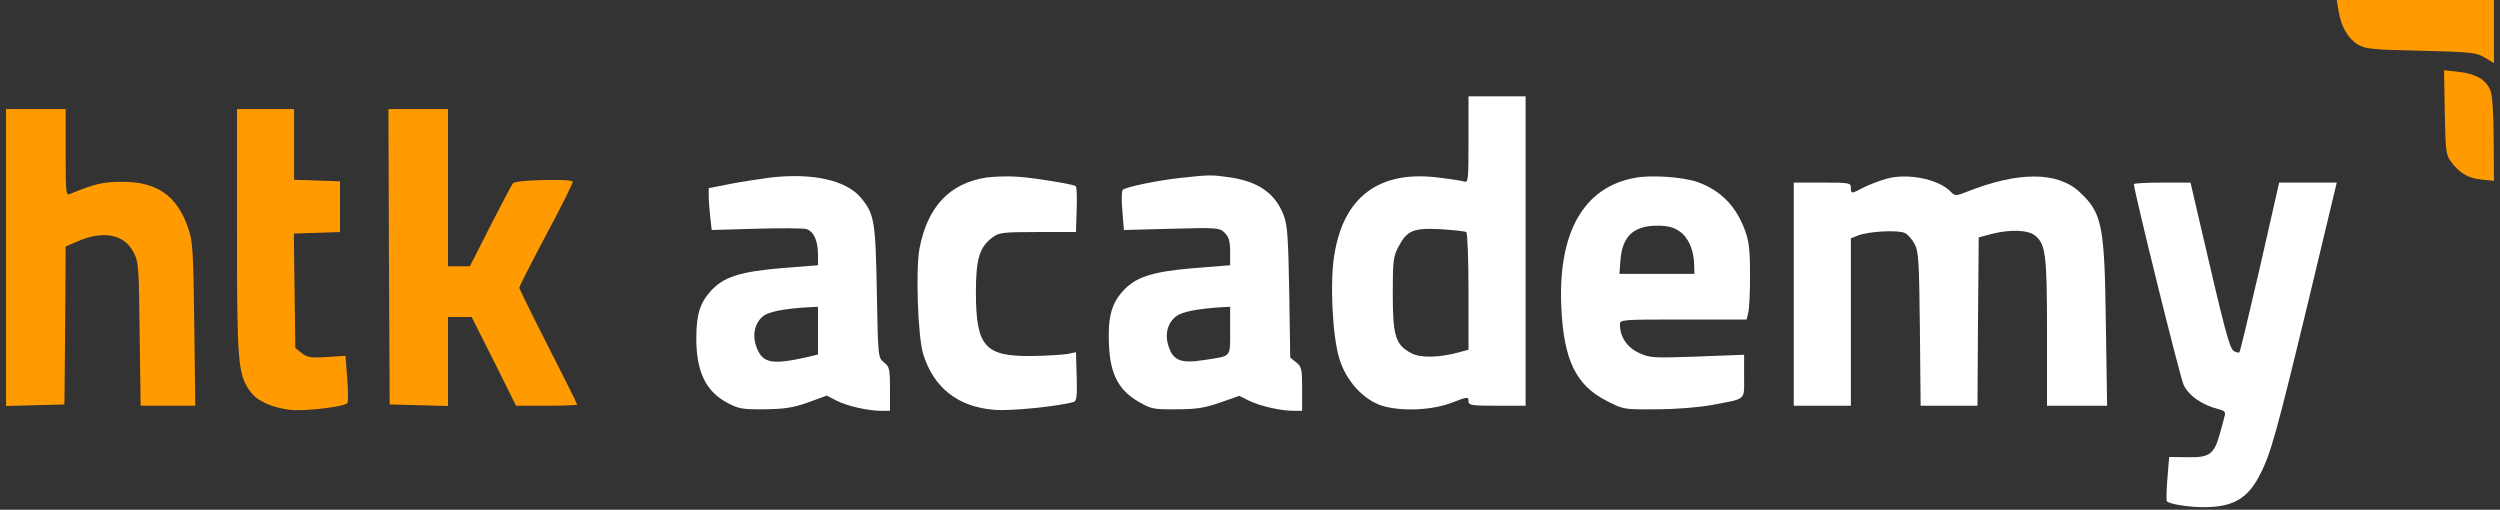
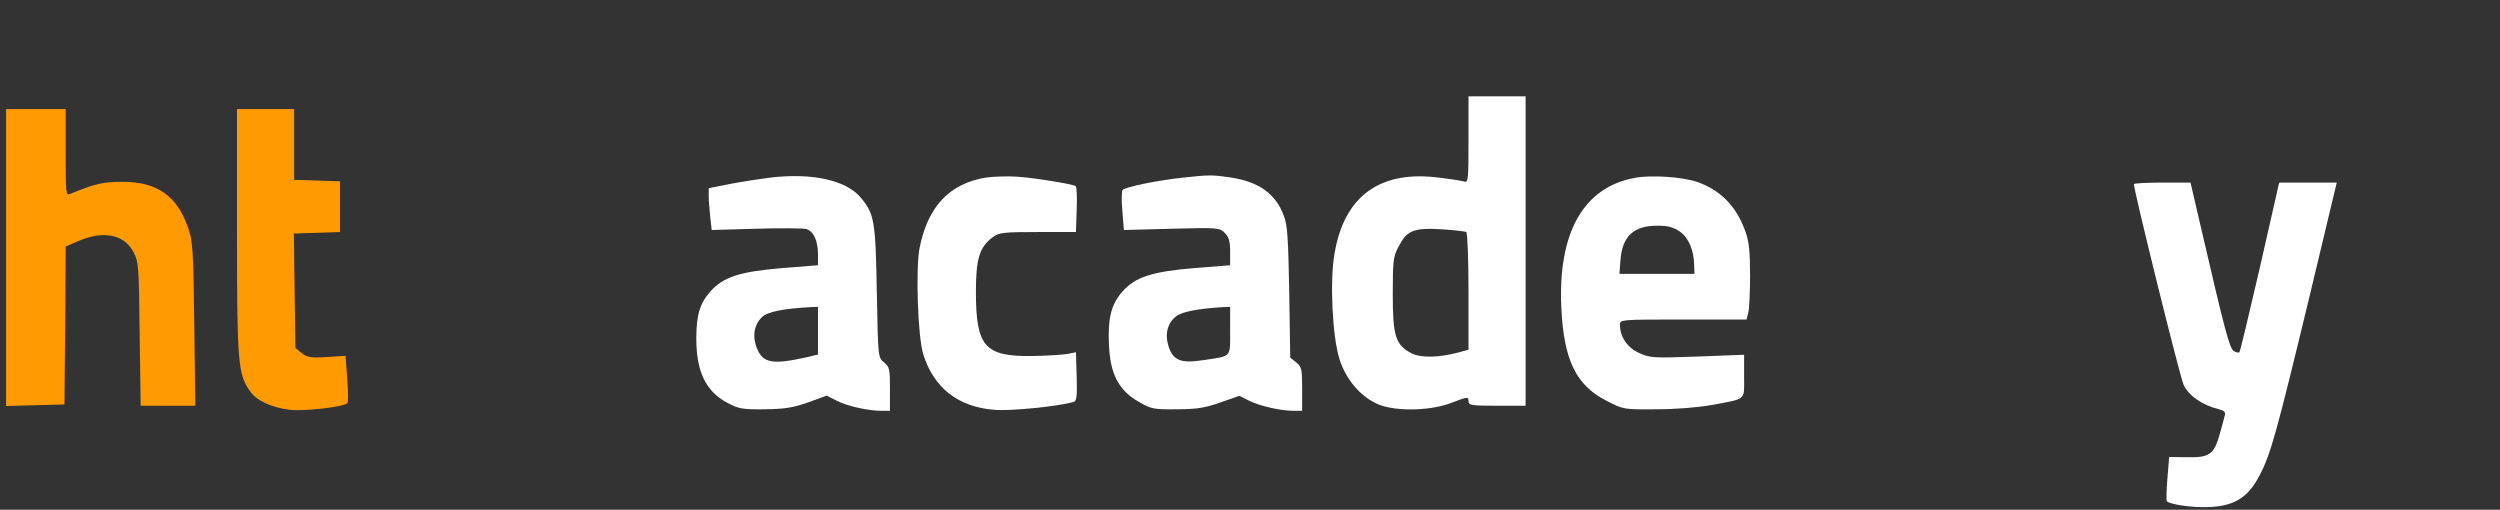
<svg xmlns="http://www.w3.org/2000/svg" width="206" height="42" viewBox="0 0 206 42" fill="none">
  <rect x="0" y="0" width="206" height="42" fill="#333333" stroke="none" />
  <g clip-path="url(#clip0_4659_4745)">
-     <path d="M192.693 0.878C192.897 2.173 193.47 3.176 194.268 3.657C194.882 4.033 195.434 4.096 199.465 4.179C203.638 4.284 204.027 4.325 204.743 4.743L205.5 5.203V0H192.549L192.693 0.878Z" fill="#FF9A00" />
-     <path d="M201.449 9.257C201.51 12.37 201.551 12.767 201.94 13.29C202.636 14.251 203.372 14.69 204.457 14.794L205.5 14.899L205.48 11.576C205.48 9.57 205.377 7.961 205.234 7.522C204.927 6.603 204.007 6.06 202.533 5.913L201.388 5.788L201.449 9.257Z" fill="#FF9A00" />
    <path d="M0.5 33.454L5.308 33.328L5.369 26.83L5.41 20.31L6.433 19.872C8.499 18.973 10.239 19.308 10.995 20.77C11.425 21.585 11.446 21.919 11.507 27.519L11.589 33.433H16.09L16.008 26.684C15.926 20.582 15.885 19.851 15.496 18.764C14.576 16.11 12.919 14.961 10.014 14.982C8.499 14.982 7.783 15.149 5.758 15.985C5.431 16.131 5.41 15.881 5.41 12.558V8.985H0.5V33.454Z" fill="#FF9A00" />
    <path d="M19.527 19.078C19.527 29.901 19.609 30.821 20.591 32.221C21.123 33.015 22.371 33.579 23.864 33.767C25.071 33.913 28.447 33.516 28.631 33.203C28.693 33.119 28.693 32.2 28.611 31.176L28.468 29.316L26.913 29.421C25.583 29.505 25.296 29.442 24.846 29.087L24.335 28.669L24.212 19.245L28.017 19.119V14.94L24.233 14.815V8.985H19.527V19.078Z" fill="#FF9A00" />
-     <path d="M32.048 21.146L32.109 33.328L36.917 33.454V26.119H38.861L40.702 29.776L42.523 33.433H45.039C46.431 33.433 47.556 33.391 47.556 33.328C47.556 33.266 46.492 31.134 45.183 28.564C43.873 26.015 42.809 23.821 42.789 23.716C42.789 23.591 43.812 21.606 45.039 19.287C46.287 16.967 47.249 15.024 47.188 14.961C46.942 14.71 42.502 14.836 42.278 15.087C42.155 15.233 41.316 16.842 40.395 18.639L38.718 21.94H36.917V8.985H32.007L32.048 21.146Z" fill="#FF9A00" />
    <path d="M121.004 11.513C121.004 14.815 120.984 15.066 120.656 14.961C120.452 14.898 119.551 14.752 118.651 14.648C113.721 13.979 110.734 16.152 109.956 20.958C109.567 23.194 109.792 27.728 110.365 29.567C110.938 31.427 112.37 32.973 113.946 33.454C115.541 33.913 117.996 33.809 119.633 33.182C120.922 32.681 121.004 32.681 121.004 33.036C121.004 33.391 121.188 33.433 123.357 33.433H125.71V7.94H121.004V11.513ZM120.82 19.119C120.922 19.203 121.004 21.271 121.004 24.03V28.815L120.247 29.024C118.569 29.483 117.055 29.504 116.298 29.107C114.989 28.418 114.764 27.686 114.764 24.239C114.764 21.501 114.805 21.125 115.235 20.331C115.93 18.994 116.462 18.764 118.713 18.889C119.756 18.952 120.697 19.057 120.82 19.119Z" fill="white" />
    <path d="M63.514 14.627C62.696 14.731 61.182 14.961 60.2 15.149L58.399 15.504V16.173C58.399 16.528 58.461 17.301 58.522 17.887L58.645 18.952L62.286 18.848C64.291 18.785 66.153 18.806 66.419 18.869C67.033 19.036 67.401 19.809 67.401 20.958V21.857L64.475 22.087C60.977 22.379 59.586 22.818 58.522 24.03C57.663 25.012 57.376 25.952 57.376 27.895C57.376 30.612 58.154 32.242 59.913 33.182C60.854 33.684 61.161 33.746 63.002 33.725C64.66 33.704 65.335 33.6 66.583 33.161L68.117 32.597L68.936 33.015C69.836 33.474 71.554 33.851 72.639 33.851H73.334V32.054C73.334 30.403 73.293 30.215 72.843 29.86C72.352 29.463 72.352 29.463 72.25 24.092C72.148 18.179 72.045 17.636 70.941 16.298C69.734 14.857 66.992 14.23 63.514 14.627ZM67.401 29.212L66.44 29.442C63.637 30.069 62.859 29.922 62.368 28.689C61.98 27.749 62.123 26.767 62.777 26.14C63.248 25.68 64.537 25.43 66.849 25.304L67.401 25.284V29.212Z" fill="white" />
    <path d="M81.272 14.627C78.245 15.107 76.444 17.009 75.769 20.457C75.442 22.191 75.626 27.749 76.076 29.191C76.935 31.949 78.94 33.537 81.927 33.767C83.257 33.892 87.267 33.474 88.474 33.119C88.719 33.036 88.76 32.66 88.719 31.03L88.658 29.024L87.942 29.17C87.553 29.233 86.244 29.316 85.037 29.337C81.15 29.379 80.434 28.564 80.413 24.134C80.413 21.334 80.7 20.373 81.784 19.558C82.316 19.161 82.664 19.119 85.507 19.119H88.658L88.719 17.28C88.76 16.257 88.719 15.379 88.638 15.337C88.372 15.17 85.344 14.668 83.871 14.564C83.093 14.501 81.907 14.543 81.272 14.627Z" fill="white" />
    <path d="M97.374 14.648C95.41 14.857 92.75 15.4 92.504 15.651C92.423 15.734 92.402 16.528 92.484 17.385L92.607 18.952L96.555 18.848C100.361 18.743 100.504 18.764 100.934 19.203C101.261 19.537 101.363 19.892 101.363 20.749V21.857L98.438 22.087C94.939 22.379 93.548 22.818 92.484 24.03C91.563 25.075 91.277 26.203 91.379 28.439C91.481 30.821 92.177 32.158 93.814 33.098C94.857 33.704 95.041 33.746 96.965 33.725C98.622 33.725 99.317 33.6 100.565 33.161L102.12 32.618L102.918 33.015C103.798 33.454 105.516 33.851 106.601 33.851H107.296V32.054C107.296 30.403 107.255 30.215 106.805 29.86L106.314 29.463L106.233 24.072C106.151 19.642 106.089 18.534 105.782 17.761C105.107 15.964 103.737 14.982 101.425 14.627C99.87 14.397 99.665 14.397 97.374 14.648ZM101.363 27.248C101.363 29.504 101.527 29.316 99.174 29.672C97.312 29.964 96.678 29.713 96.289 28.543C95.962 27.519 96.208 26.6 96.924 26.057C97.415 25.68 98.724 25.43 100.811 25.304L101.363 25.284V27.248Z" fill="white" />
    <path d="M134.752 14.648C130.497 15.4 128.349 19.161 128.656 25.388C128.86 29.672 129.863 31.74 132.359 33.015C133.77 33.746 133.791 33.746 136.451 33.725C138.046 33.725 139.888 33.579 141.054 33.37C143.959 32.827 143.714 33.036 143.714 31.009V29.233L139.867 29.379C136.246 29.504 135.98 29.504 135.059 29.087C134.077 28.627 133.484 27.77 133.484 26.746C133.484 26.328 133.586 26.328 138.701 26.328H143.918L144.061 25.743C144.143 25.43 144.205 24.051 144.205 22.672C144.205 20.77 144.123 19.913 143.836 19.119C143.1 17.009 141.79 15.671 139.826 14.982C138.619 14.585 136.103 14.397 134.752 14.648ZM138.415 19.078C139.131 19.579 139.581 20.603 139.601 21.878L139.622 22.567H133.443L133.525 21.418C133.689 19.454 134.609 18.597 136.573 18.597C137.433 18.597 137.903 18.722 138.415 19.078Z" fill="white" />
-     <path d="M155.437 14.731C154.843 14.898 153.984 15.233 153.534 15.463C152.552 15.985 152.511 15.985 152.511 15.463C152.511 15.066 152.368 15.045 150.158 15.045H147.805V33.433H152.511V19.642L153.084 19.412C153.923 19.057 156.46 18.931 156.971 19.203C157.217 19.328 157.585 19.746 157.769 20.122C158.096 20.707 158.137 21.543 158.199 27.101L158.26 33.433H162.945L162.986 26.495L163.047 19.558L164.07 19.287C165.605 18.889 167.098 18.931 167.692 19.412C168.571 20.122 168.674 21.021 168.674 27.457V33.433H173.625L173.522 26.683C173.42 18.513 173.216 17.552 171.354 15.818C169.533 14.125 166.3 14.125 162.086 15.797C161.124 16.173 161.104 16.173 160.654 15.713C159.61 14.731 157.135 14.251 155.437 14.731Z" fill="white" />
    <path d="M175.834 15.17C175.834 15.734 179.619 31.03 179.926 31.698C180.335 32.597 181.461 33.391 182.852 33.725C183.261 33.83 183.404 33.955 183.322 34.227C183.281 34.415 183.097 35.104 182.913 35.752C182.443 37.445 182.054 37.716 180.233 37.675L178.739 37.654L178.596 39.409C178.514 40.391 178.494 41.248 178.555 41.31C178.801 41.54 180.315 41.791 181.583 41.791C183.977 41.791 185.205 41.101 186.207 39.137C187.107 37.424 187.598 35.627 190.238 24.698L192.549 15.045H187.803L186.228 21.982C185.348 25.785 184.591 28.961 184.529 29.024C184.468 29.087 184.243 29.045 184.059 28.919C183.711 28.689 183.322 27.227 181.358 18.743L180.499 15.045H178.167C176.878 15.045 175.834 15.107 175.834 15.17Z" fill="white" />
  </g>
  <defs>
    <clipPath id="clip0_4659_4745">
      <rect width="205" height="42" fill="white" transform="translate(0.5)" />
    </clipPath>
  </defs>
</svg>